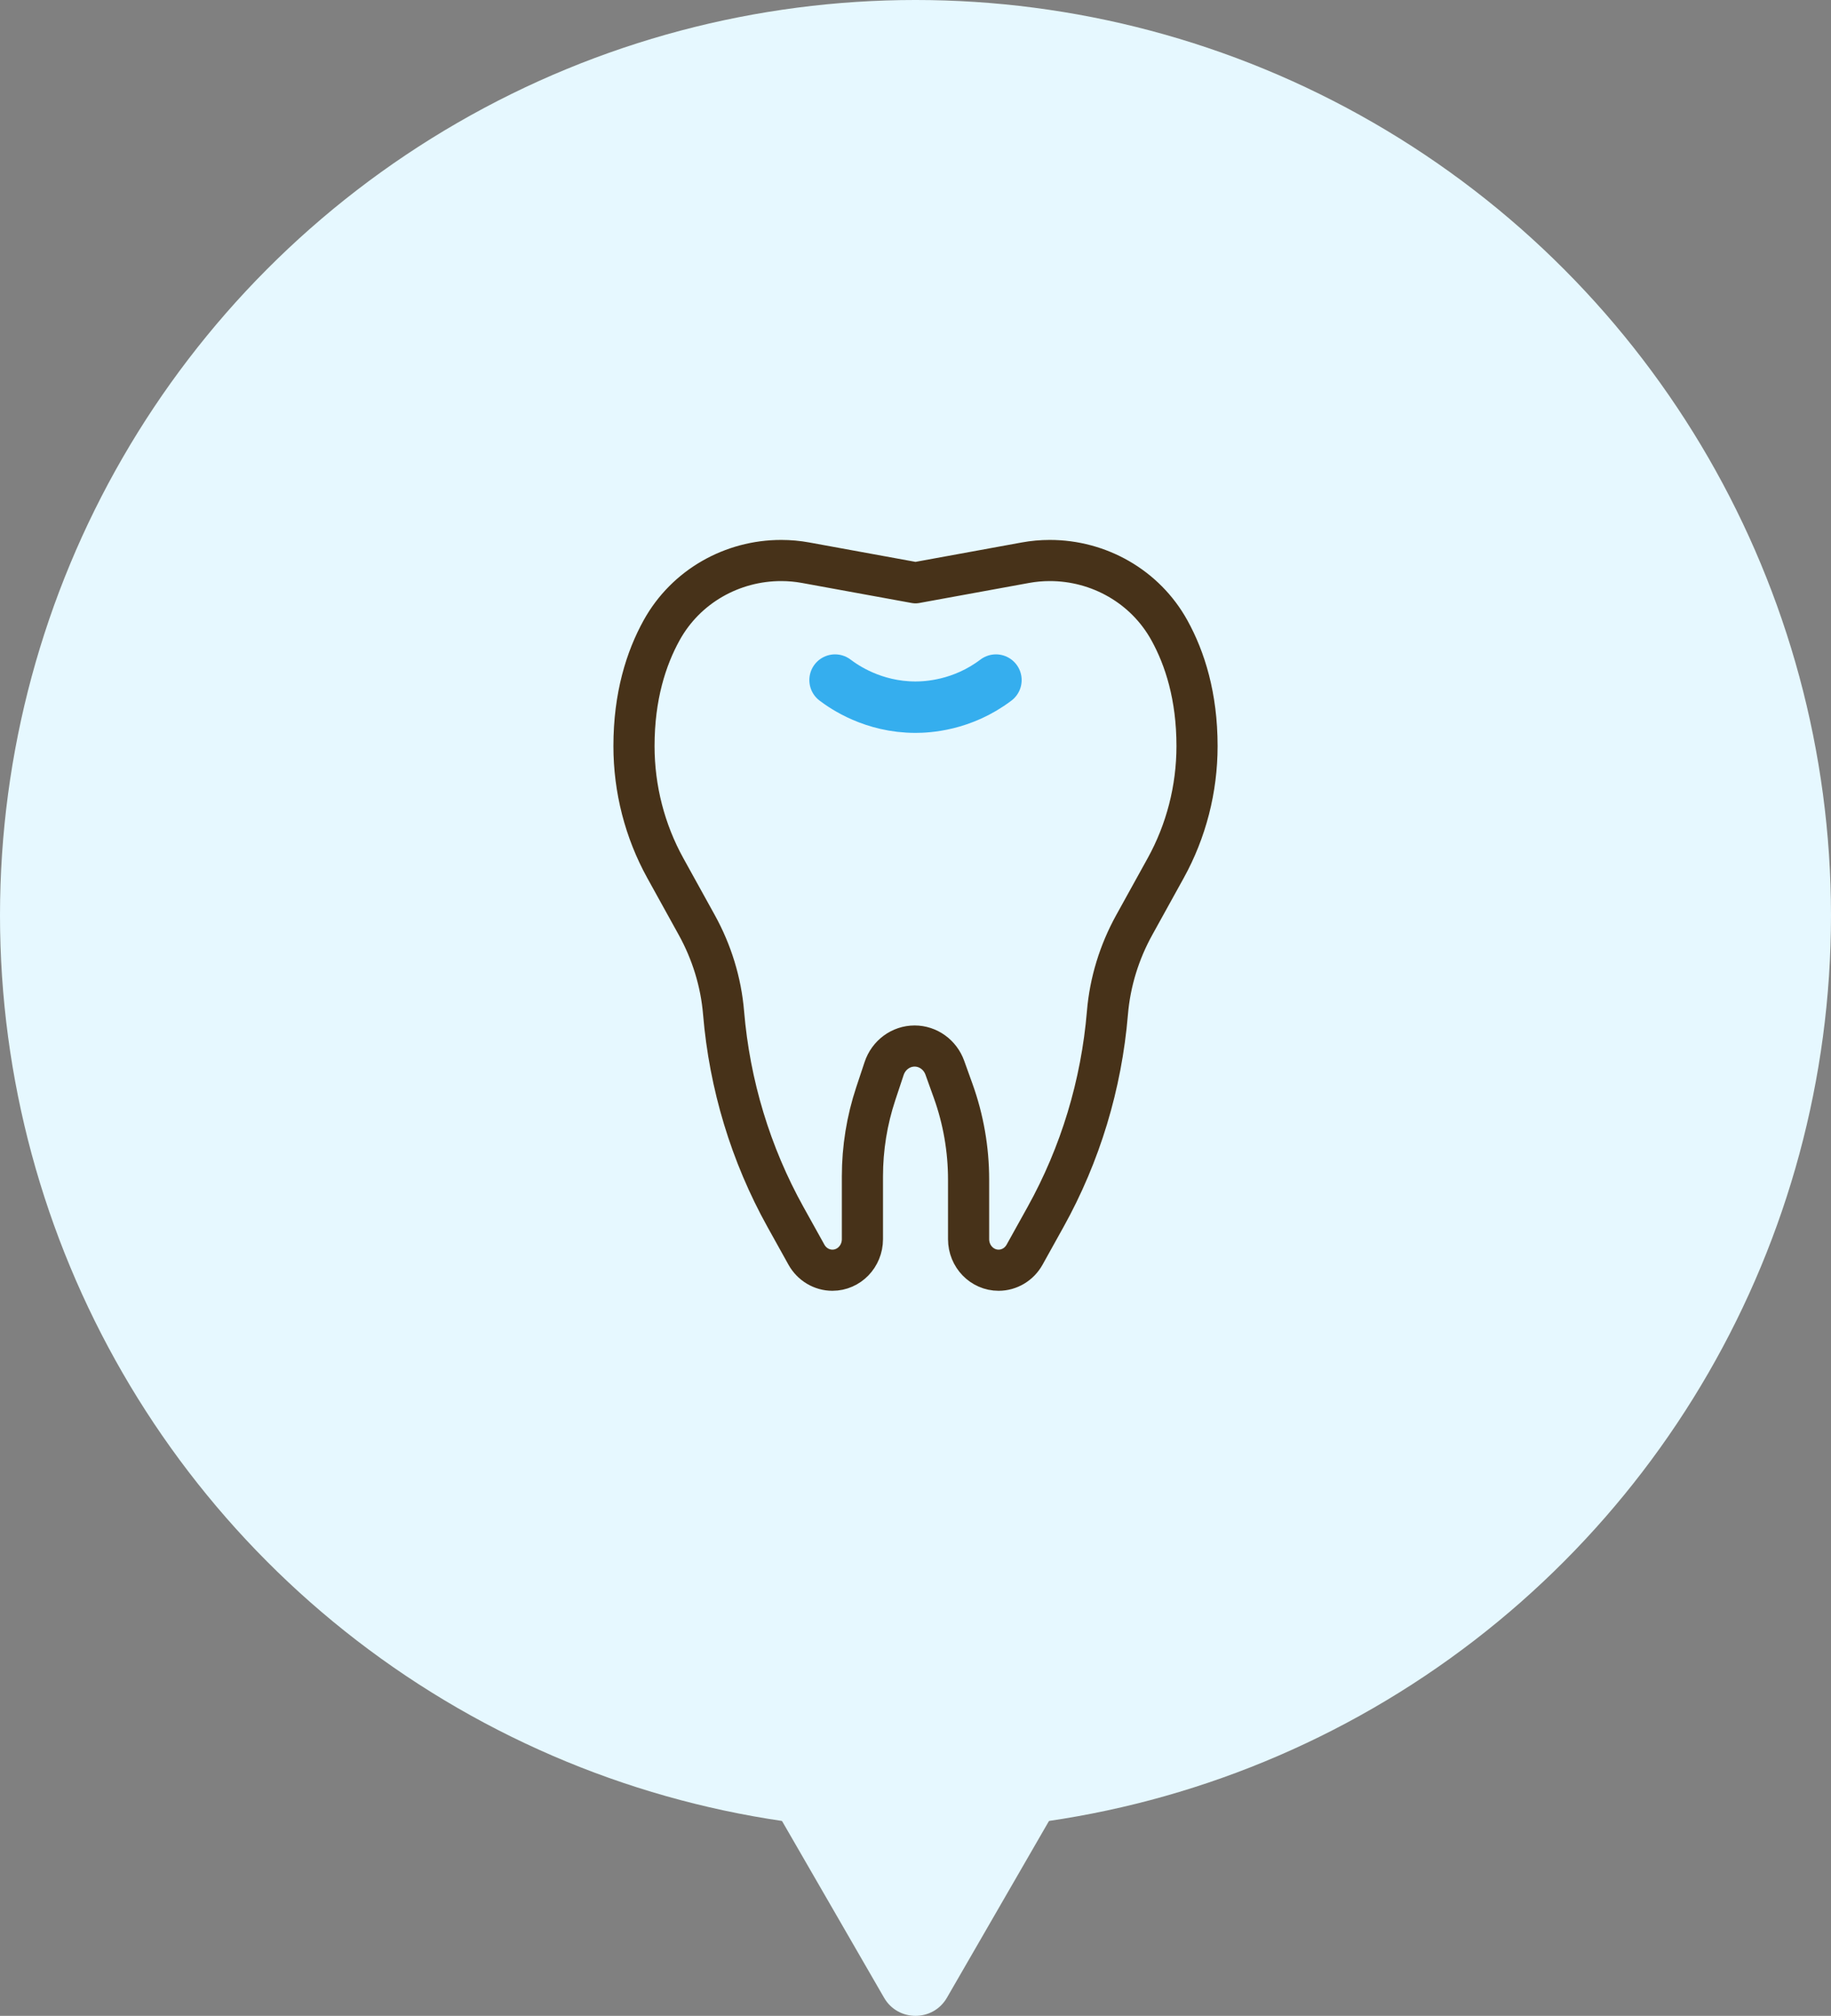
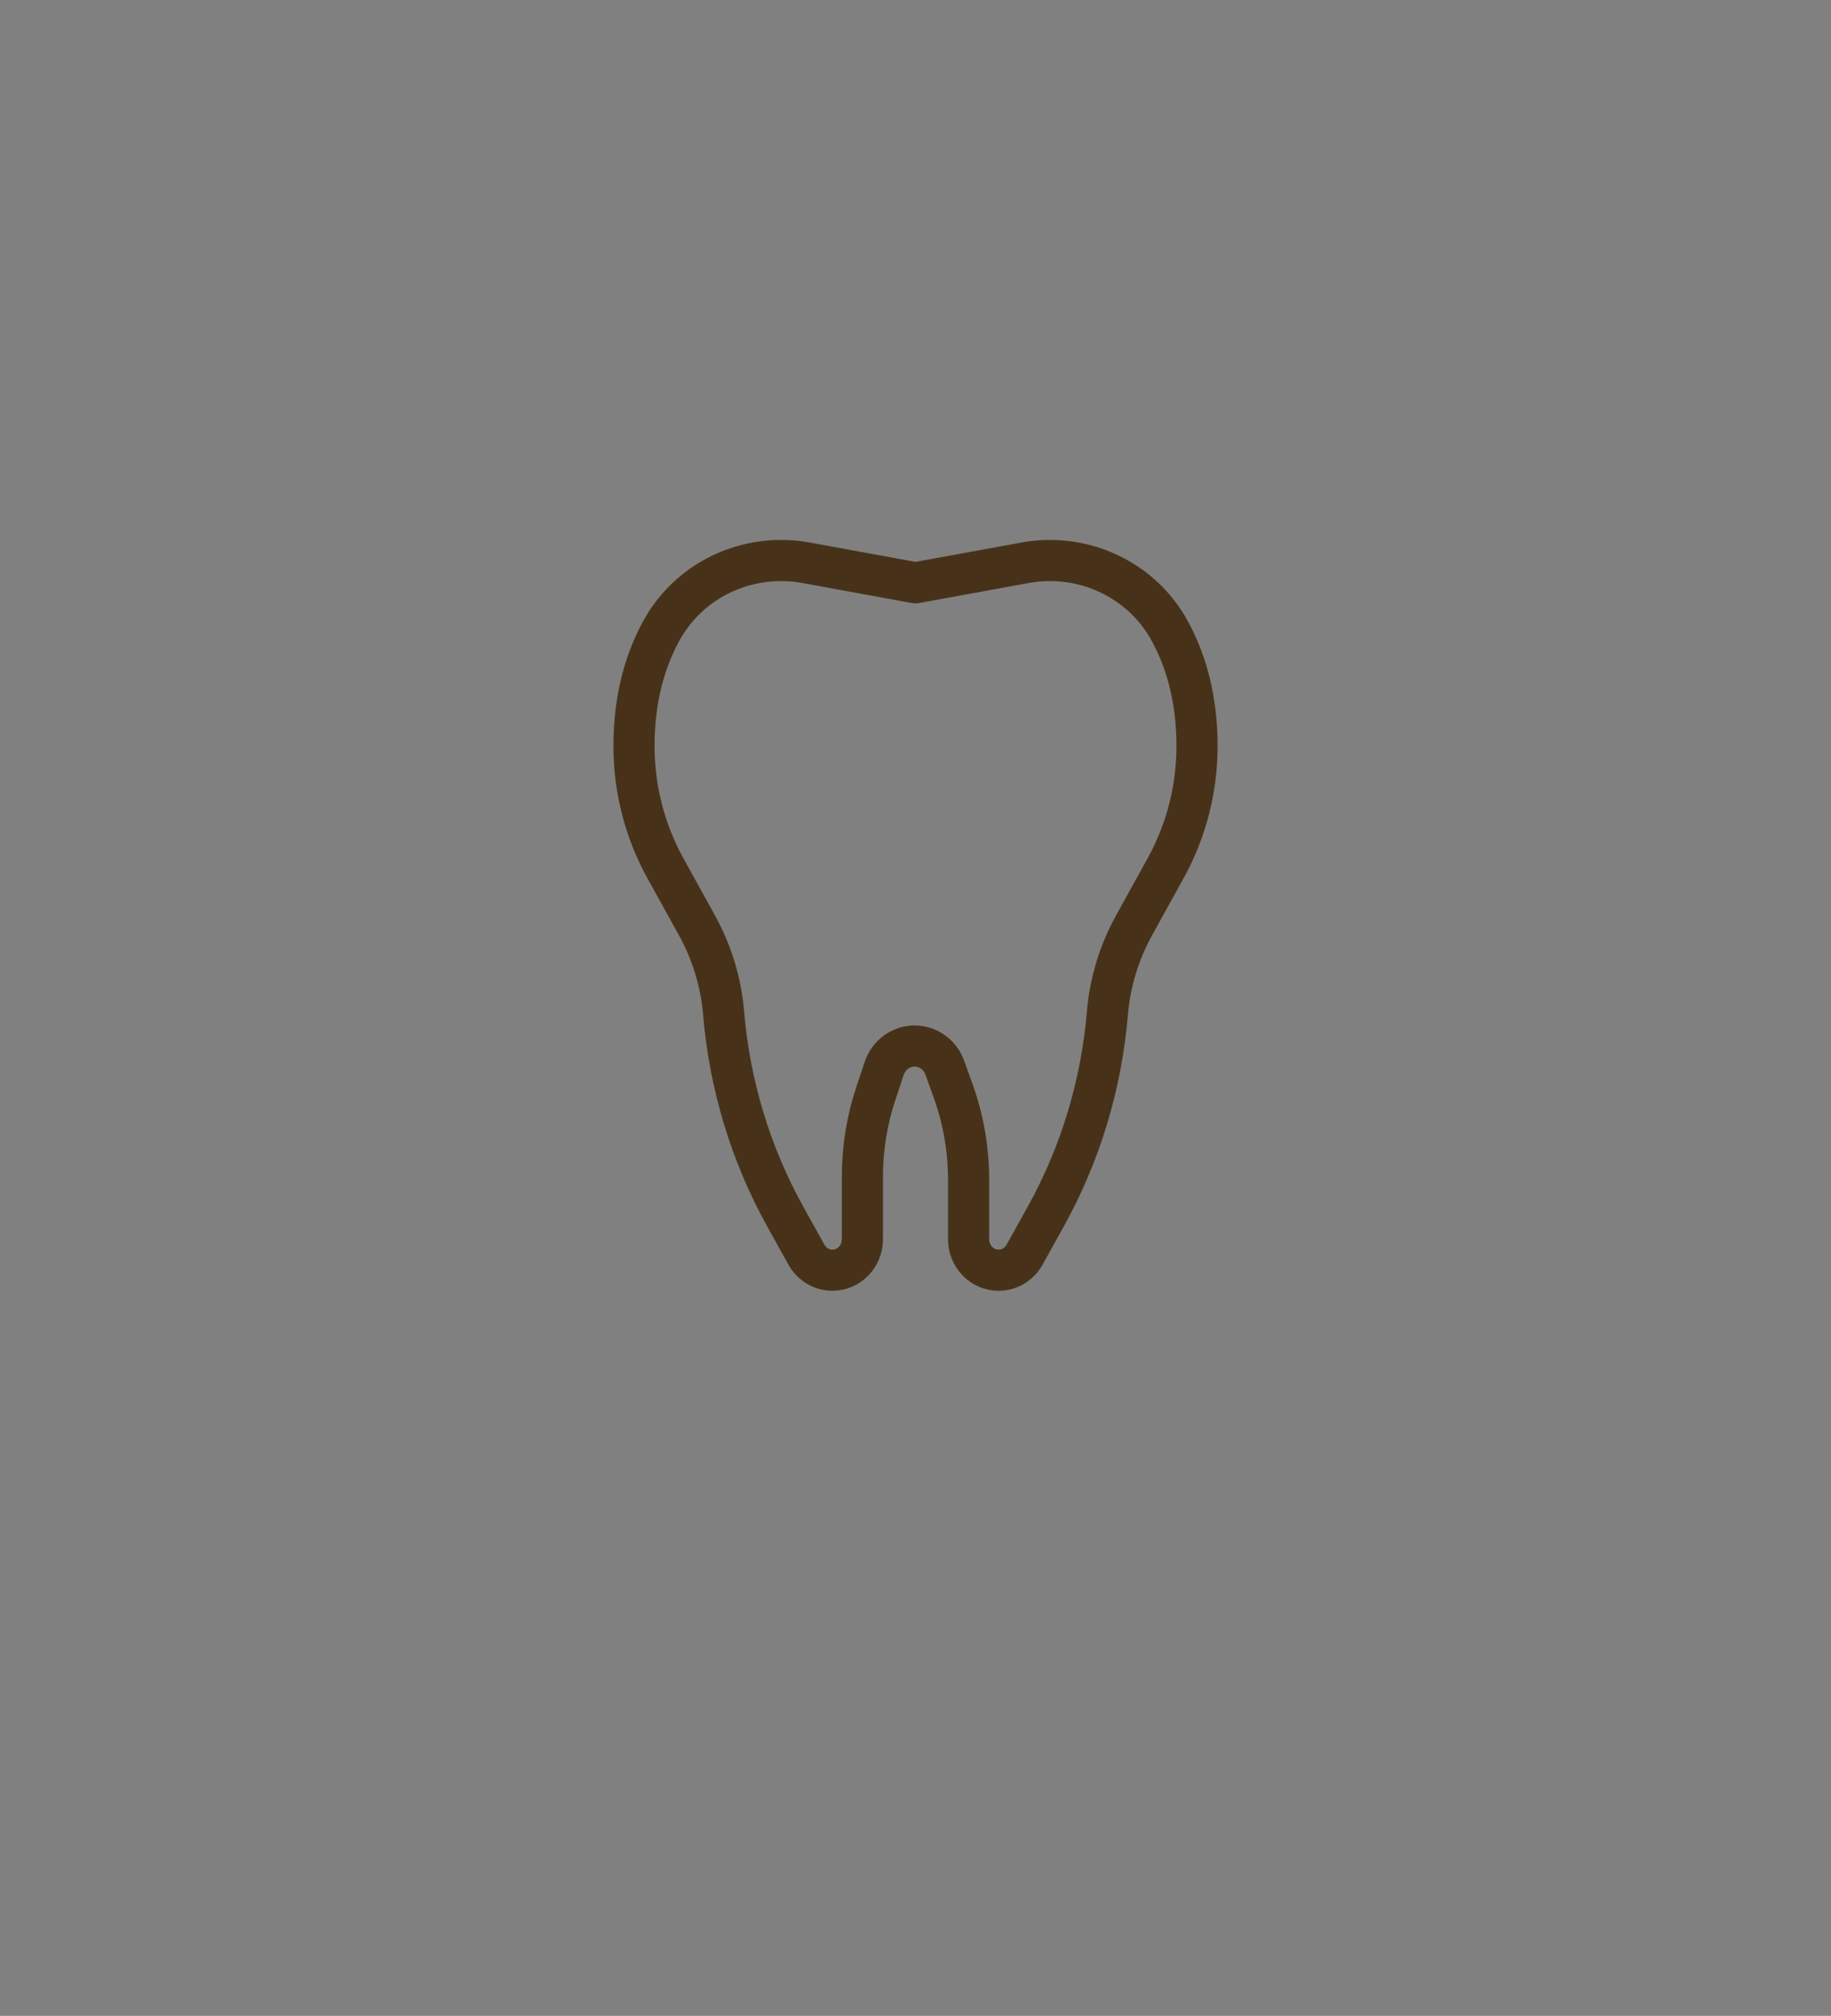
<svg xmlns="http://www.w3.org/2000/svg" id="_レイヤー_2" viewBox="0 0 178 196">
  <rect x="0" y="0" width="178" height="196" fill="#808080" stroke="none" />
  <defs>
    <style>.cls-1{fill:#e6f8ff;}.cls-2{stroke:#35aeee;stroke-width:5px;}.cls-2,.cls-3{fill:none;stroke-linecap:round;stroke-linejoin:round;}.cls-3{stroke:#473219;stroke-width:4px;}</style>
  </defs>
  <g id="contents">
    <g>
      <g>
-         <path class="cls-1" d="M85.943,194.235l-10.528-18.235h27.169l-10.528,18.235c-1.358,2.353-4.755,2.353-6.113,0Z" />
-         <circle class="cls-1" cx="89" cy="89" r="89" />
-       </g>
+         </g>
      <g>
-         <path class="cls-2" d="M81.18,66.123c.881,.668,3.708,2.635,7.82,2.635,1.102,0,4.53-.141,7.82-2.635" />
        <path class="cls-3" d="M89,56.663l10.686-1.952c.779-.142,1.568-.214,2.359-.214h.018c4.756,0,9.262,2.518,11.622,6.792,1.51,2.735,2.684,6.416,2.684,11.253h0c0,4.162-1.051,8.252-3.048,11.865l-3.057,5.531c-1.45,2.622-2.355,5.534-2.606,8.545-.582,6.973-2.629,13.748-6.017,19.843l-2.036,3.663c-.52,.936-1.484,1.513-2.528,1.513h-0c-1.611,0-2.916-1.351-2.916-3.018v-5.784c0-2.948-.508-5.871-1.501-8.634l-.808-2.248c-.457-1.271-1.629-2.114-2.939-2.114h0c-1.339,0-2.53,.88-2.965,2.19l-.809,2.436c-.861,2.591-1.3,5.312-1.3,8.052v6.102c0,1.667-1.306,3.018-2.916,3.018h0c-1.043,0-2.007-.577-2.528-1.513l-2.036-3.663c-3.388-6.095-5.435-12.87-6.017-19.843-.251-3.01-1.157-5.922-2.606-8.545l-3.057-5.531c-1.997-3.613-3.048-7.703-3.048-11.865h0c0-4.848,1.179-8.535,2.694-11.272,2.361-4.265,6.863-6.773,11.612-6.773h.018c.791,0,1.58,.072,2.359,.214l10.685,1.952" />
      </g>
    </g>
  </g>
</svg>